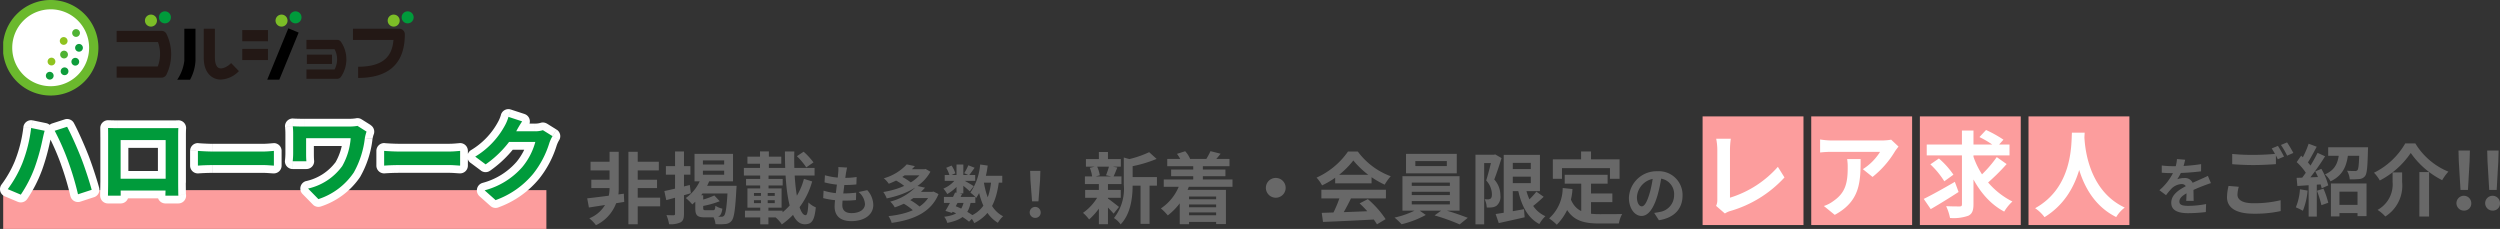
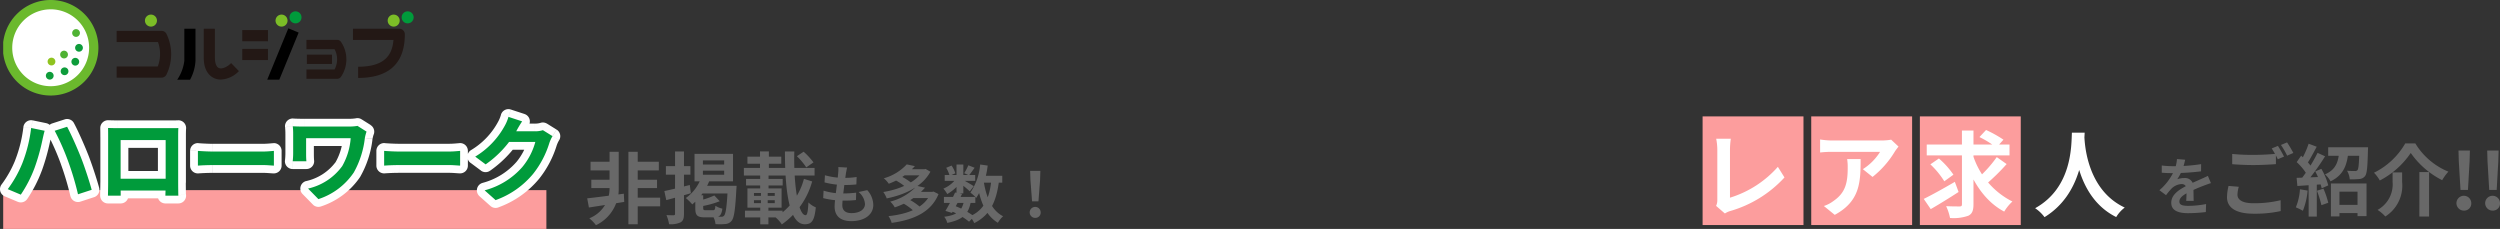
<svg xmlns="http://www.w3.org/2000/svg" width="322.172" height="29.5" viewBox="0 0 322.172 29.5">
  <rect x="0" y="0" width="322.172" height="29.5" fill="#333333" stroke="none" />
  <defs>
    <clipPath id="a">
      <rect width="52.889" height="12.31" fill="#fff" />
    </clipPath>
  </defs>
  <g transform="translate(0.412)">
    <path d="M70,29.5H0v-5H70Z" fill="#fc9d9d" />
    <path d="M2.46,21.052l.929.37,0,0Zm1.14-4.56.2-.979a1,1,0,0,0-1.2.877Zm1.74.36.962.275a1,1,0,0,0-.759-1.254Zm-.288,1.2-.977-.212-.006.03Zm-1.02,3.612-.937-.349,0,.01Zm-1.764,3.42-.388.922a1,1,0,0,0,1.21-.352Zm-1.68-.708-.794-.608A1,1,0,0,0,.2,25.3ZM8.376,20.8l-.94.34,0,.007Zm-1.74-3.948L6.328,15.9a1,1,0,0,0-.563,1.444Zm1.6-.516.878-.479a1,1,0,0,0-1.186-.473Zm1.776,3.936-.931.365,0,.007ZM11.4,24.46l.31.951a1,1,0,0,0,.654-1.214Zm-1.764.576-.973.229a1,1,0,0,0,1.284.722ZM3.391,21.418a19.272,19.272,0,0,0,1.2-4.824l-1.99-.2a17.282,17.282,0,0,1-1.076,4.3ZM3.4,17.471l1.74.36.405-1.959-1.74-.36Zm.981-.894c-.106.372-.245.99-.3,1.262l1.954.425c.061-.28.187-.837.272-1.138Zm-.31,1.292a25.678,25.678,0,0,1-.974,3.446l1.874.7a27.557,27.557,0,0,0,1.066-3.778Zm-.977,3.455a15.382,15.382,0,0,1-1.645,3.19l1.644,1.14A17.362,17.362,0,0,0,4.973,22Zm-.435,2.838-1.68-.708L.2,25.3l1.68.708Zm-1.274.821a16.044,16.044,0,0,0,2.007-3.562l-1.858-.739A14.059,14.059,0,0,1-.206,23.768ZM9.316,20.46a32.622,32.622,0,0,0-1.81-4.1l-1.741.985a30.856,30.856,0,0,1,1.67,3.8ZM6.944,17.8l1.6-.516-.615-1.9-1.6.516Zm.41-.989c.475.872,1.274,2.676,1.723,3.822l1.862-.73c-.463-1.182-1.3-3.074-1.829-4.05ZM9.08,20.643c.417,1.041,1.041,2.925,1.356,4.08l1.93-.526c-.333-1.221-.981-3.177-1.428-4.3Zm2.01,2.866-1.764.576.621,1.9,1.764-.576Zm-.48,1.3a38.073,38.073,0,0,0-1.3-4.354l-1.876.695a36.094,36.094,0,0,1,1.224,4.118Zm2.9-8.315.025-1a1,1,0,0,0-1.024,1.034Zm9.06.012,1,.066A1,1,0,0,0,22.545,15.5Zm0,8.712v1a1,1,0,0,0,.97-1.243Zm-1.668,0h-1a1,1,0,0,0,1,1Zm.036-7.164h1a1,1,0,0,0-1-1Zm-5.808,0v-1a1,1,0,0,0-1,1Zm.012,7.164v1a1,1,0,0,0,1-1Zm-1.644,0h-1a1,1,0,0,0,1,1Zm8.028-2.184h1a1,1,0,0,0-1-1Zm0,1.524v1a1,1,0,0,0,1-1Zm-7.212,0h-1a1,1,0,0,0,1,1Zm0-1.524v-1a1,1,0,0,0-1,1Zm-.829-5.54c.473.012.945.024,1.285.024v-2c-.308,0-.748-.011-1.235-.024Zm1.285.024h6.612v-2H14.772Zm6.612,0c.3,0,.756,0,1.215-.012l-.054-2c-.429.012-.86.012-1.161.012Zm.19-1.079c-.027.4-.026.867-.026,1.23h2c0-.381,0-.777.022-1.1Zm-.026,1.23v5.88h2v-5.88Zm0,5.88c0,.24,0,.649.008,1,0,.177,0,.345.008.472,0,.063,0,.12,0,.166,0,.022,0,.047,0,.072s0,.03,0,.051a1.066,1.066,0,0,0,.026.147l1.94-.485a.945.945,0,0,1,.019.095c0,.017,0,.03,0,.037s0,.022,0,.023,0,0,0-.018,0-.073,0-.132c0-.117-.005-.276-.007-.451,0-.35-.007-.75-.007-.979Zm1.024.668H20.9v2h1.668Zm-.668,1c0,.009,0-.028.005-.152,0-.105.008-.249.013-.413.009-.324.018-.735.018-1.079h-2c0,.316-.009.7-.018,1.024-.008.292-.018.579-.018.62Zm.036-1.644V18.063h-2v5.509Zm-1-6.52H15.132v2H20.94Zm-5.808,1h-1v5.509h2V18.063h-1Zm-1,5.52c0,.293,0,.693.006,1.024,0,.166,0,.316,0,.428,0,.056,0,.1,0,.136,0,.017,0,.031,0,.041s0,.015,0,.014h2c0-.036,0-.315-.006-.637s-.006-.724-.006-1.007Zm1.012.644H13.5v2h1.644Zm-.644,1s0-.007,0-.048,0-.083,0-.142c0-.116.005-.273.008-.446.006-.343.012-.759.012-1.057h-2c0,.278-.006.678-.012,1.022-.006.327-.012.629-.012.67Zm.024-1.692V17.668h-2v5.856Zm0-5.856c0-.342,0-.841-.013-1.21l-2,.069c.011.327.011.788.011,1.141Zm6,5.364v1.524h2V23.032Zm1,.524H14.316v2h7.212Zm-6.212,1V23.032h-2v1.524Zm-1-.524h7.212v-2H14.316Zm10.776-4.588.081-1a1,1,0,0,0-1.081,1Zm9.792,0h1a1,1,0,0,0-1.074-1Zm0,1.9-.042,1a1,1,0,0,0,1.042-1Zm-9.792,0h-1a1,1,0,0,0,1.079,1Zm-.081-.9c.461.037,1.354.087,2.013.087v-2c-.589,0-1.424-.046-1.851-.081Zm2.013.087h6.444v-2H27.024Zm6.444,0c.613,0,1.215-.066,1.49-.087l-.148-1.995c-.373.028-.827.081-1.342.081Zm.416-1.084v1.9h2v-1.9Zm1.042.9c-.179-.007-.932-.073-1.446-.073v2c.494,0,.965.055,1.362.071Zm-1.446-.073H27.024v2H33.48Zm-6.456,0c-.7,0-1.529.037-2.011.075l.157,1.994c.43-.034,1.208-.069,1.853-.069Zm-.932,1.072v-1.9h-2v1.9Zm20.732-4.38.928.371a1,1,0,0,0-.4-1.218Zm-.216.816.985.171c0-.01,0-.019,0-.029ZM45.18,22.228l-.84-.542,0,0ZM40.62,25.66l-.713.7a1,1,0,0,0,1.042.244ZM39.288,24.3l-.246-.969A1,1,0,0,0,38.575,25Zm4.4-2.892-.846-.533,0,0Zm1.092-3.6,1,.093a1,1,0,0,0-1-1.093Zm-5.748,0v-1a1,1,0,0,0-1,1Zm.036,2.976v1a1,1,0,0,0,1-1.1Zm-1.764,0-.995-.1a1,1,0,0,0,.995,1.1Zm.012-4.512.064-1a1,1,0,0,0-1.058,1.113Zm8.34-.048.532-.847a1,1,0,0,0-.715-.137Zm.236.361a4.966,4.966,0,0,0-.165.531,5.272,5.272,0,0,0-.113.515l1.98.283s0-.006,0-.025.009-.042.015-.071c.013-.057.029-.125.048-.2s.038-.139.055-.2c.009-.029.016-.052.023-.071l.01-.028Zm-.273,1.017a10.839,10.839,0,0,1-1.283,4.081l1.681,1.084a12.687,12.687,0,0,0,1.573-4.823ZM44.337,21.69a7.77,7.77,0,0,1-4.046,3.026l.657,1.889a9.762,9.762,0,0,0,5.074-3.838Zm-3,3.269L40,23.6,38.575,25l1.332,1.356Zm-1.8.314a8.445,8.445,0,0,0,5.007-3.332l-1.7-1.059a6.481,6.481,0,0,1-3.8,2.452Zm5-3.329a9.482,9.482,0,0,0,1.242-4.04l-1.991-.186a7.526,7.526,0,0,1-.943,3.16Zm.246-5.133H39.036v2h5.748Zm-6.748,1V19.8h2V17.812Zm0,1.992c0,.174,0,.653.041,1.08l1.991-.193c-.031-.317-.031-.7-.031-.888Zm1.036-.016H37.308v2h1.764Zm-.769,1.1a10.549,10.549,0,0,0,.065-1.083h-2a8.655,8.655,0,0,1-.055.884Zm.065-1.083V17.272h-2V19.8Zm0-2.532a10.051,10.051,0,0,0-.055-1.111l-1.987.229a8.112,8.112,0,0,1,.041.881Zm-1.112,0c.4.026.967.038,1.528.038v-2c-.543,0-1.059-.012-1.4-.034Zm1.528.038H44.52v-2H38.784Zm5.736,0a7.564,7.564,0,0,0,1.322-.1l-.364-1.967a5.638,5.638,0,0,1-.958.067Zm.608-.238,1.164.732,1.065-1.693-1.164-.732Zm3.964,2.37.081-1a1,1,0,0,0-1.081,1Zm9.792,0h1a1,1,0,0,0-1.074-1Zm0,1.9-.042,1a1,1,0,0,0,1.042-1Zm-9.792,0h-1a1,1,0,0,0,1.079,1Zm-.081-.9c.461.037,1.354.087,2.013.087v-2c-.589,0-1.424-.046-1.851-.081Zm2.013.087h6.444v-2H51.024Zm6.444,0c.613,0,1.215-.066,1.49-.087l-.148-1.995c-.373.028-.827.081-1.342.081Zm.416-1.084v1.9h2v-1.9Zm1.042.9c-.179-.007-.932-.073-1.446-.073v2c.494,0,.965.055,1.362.071Zm-1.446-.073H51.024v2H57.48Zm-6.456,0c-.7,0-1.529.037-2.011.075l.157,1.994c.43-.034,1.208-.069,1.853-.069Zm-.932,1.072v-1.9h-2v1.9Zm20.7-3.792.865.5a1,1,0,0,0-.338-1.35Zm-.4.852-.952-.3-.005.017Zm-2.1,4.008-.773-.634h0Zm-4.836,3.384-.665.747a1,1,0,0,0,1.031.183Zm-1.416-1.26-.291-.957a1,1,0,0,0-.374,1.7Zm4.836-2.976.747.664.006-.007Zm1.7-3.264.977.211a1,1,0,0,0-.977-1.211Zm-4.044,0-.927-.374a1,1,0,0,0,.927,1.374Zm.552-1.368v-1a1,1,0,0,0-.927.626Zm4.464-.144.528-.849a1,1,0,0,0-.87-.09Zm-2.676-1.14.825.565a1,1,0,0,0-.514-1.516Zm-.732,1.224.872.49.014-.026Zm-3.972,4.32-.6.8a1,1,0,0,0,1.158.023Zm-1.344-1-.522-.853a1,1,0,0,0-.074,1.657Zm3.744-3.864-.848-.53-.021.035Zm.54-1.26.31-.951a1,1,0,0,0-1.279.7Zm4.811,1.983A5.647,5.647,0,0,0,69.44,18.1l1.9.61a3.723,3.723,0,0,1,.309-.656Zm-.488,1.066a11.115,11.115,0,0,1-1.915,3.661l1.547,1.268a13.107,13.107,0,0,0,2.285-4.355Zm-1.916,3.662a10.166,10.166,0,0,1-4.429,3.087l.733,1.861a12.156,12.156,0,0,0,5.243-3.681Zm-3.4,3.271L62.7,23.785l-1.33,1.494,1.416,1.26Zm-1.79.444a10.758,10.758,0,0,0,5.293-3.268l-1.495-1.329a8.77,8.77,0,0,1-4.379,2.684Zm5.3-3.276a9.543,9.543,0,0,0,1.928-3.71L67.6,18.081a7.615,7.615,0,0,1-1.48,2.818Zm.95-4.921H64.536v2H68.58Zm-3.117,1.374.552-1.368-1.855-.748-.552,1.368Zm-.375-.742h3.42v-2h-3.42Zm3.42,0a4.332,4.332,0,0,0,1.386-.2l-.683-1.88a2.5,2.5,0,0,1-.7.084Zm.516-.295,1.236.768,1.056-1.7-1.236-.768Zm-2.973-2.555a14.992,14.992,0,0,0-.793,1.325l1.772.928c.121-.23.412-.745.671-1.122Zm-.779,1.3a12.5,12.5,0,0,1-3.663,3.983l1.125,1.653a14.5,14.5,0,0,0,4.281-4.657Zm-2.5,4.007-1.344-1-1.191,1.607,1.344,1Zm-1.418.661a11.466,11.466,0,0,0,4.091-4.222l-1.738-.99a9.465,9.465,0,0,1-3.4,3.506Zm4.07-4.187a6.279,6.279,0,0,0,.66-1.541l-1.937-.5a4.359,4.359,0,0,1-.42.979Zm-.618-.839,1.764.576.621-1.9-1.764-.576Z" fill="#fff" />
    <g clip-path="url(#a)">
      <path d="M6.135,11.709A5.554,5.554,0,1,0,.6,6.155,5.544,5.544,0,0,0,6.135,11.709Z" fill="#fff" />
      <path d="M6.135,12.31A6.155,6.155,0,1,1,12.27,6.156,6.151,6.151,0,0,1,6.135,12.31Zm0-11.107a4.953,4.953,0,1,0,4.936,4.953A4.951,4.951,0,0,0,6.135,1.2Z" fill="#6bb92d" />
      <path d="M9.389,4.753a.5.5,0,1,0-.5-.5A.5.5,0,0,0,9.389,4.753Z" fill="#4fb233" />
-       <path d="M7.795,5.779a.5.5,0,1,0-.5-.5A.5.5,0,0,0,7.795,5.779Z" fill="#8fc31f" />
      <path d="M7.843,7.531a.5.5,0,1,0-.5-.5A.5.5,0,0,0,7.843,7.531Z" fill="#4fb233" />
      <path d="M9.769,6.663a.5.5,0,1,0-.5-.5A.5.5,0,0,0,9.769,6.663Z" fill="#0e9c3b" />
      <path d="M9.292,8.456a.5.5,0,1,0-.5-.5A.5.5,0,0,0,9.292,8.456Z" fill="#0e9c3b" />
      <path d="M7.909,9.687a.5.5,0,1,0-.5-.5A.5.5,0,0,0,7.909,9.687Z" fill="#0e9c3b" />
      <path d="M6,10.257a.5.5,0,1,0-.5-.5A.5.5,0,0,0,6,10.257Z" fill="#0e9c3b" />
      <path d="M6.224,8.433a.5.5,0,1,0-.5-.5A.5.5,0,0,0,6.224,8.433Z" fill="#8fc31f" />
      <path d="M19.04,3.429a.774.774,0,1,0-.772-.774A.773.773,0,0,0,19.04,3.429Z" fill="#7cbd27" />
-       <path d="M20.839,3.01a.774.774,0,1,0-.772-.774A.773.773,0,0,0,20.839,3.01Z" fill="#009b3b" />
      <path d="M35.868,3.429a.774.774,0,1,0-.772-.774A.773.773,0,0,0,35.868,3.429Z" fill="#7cbd27" />
      <path d="M37.667,3.01a.774.774,0,1,0-.772-.774A.773.773,0,0,0,37.667,3.01Z" fill="#009b3b" />
      <path d="M50.32,3.429a.774.774,0,1,0-.772-.774A.773.773,0,0,0,50.32,3.429Z" fill="#7cbd27" />
      <path d="M52.119,3.01a.774.774,0,1,0-.772-.774A.773.773,0,0,0,52.119,3.01Z" fill="#009b3b" />
      <path d="M28.052,10.255a2.1,2.1,0,0,1-.818-.161c-.518-.221-1.389-.855-1.389-2.645V3.7h1.438V7.448c0,.7.186,1.177.509,1.315s.941,0,1.583-.634l1,1.035a3.449,3.449,0,0,1-2.33,1.09Z" fill="#231815" />
      <path d="M34.122,3.877H30.807V5.319h3.315Z" fill="#231815" />
      <path d="M45.737,10.04V8.6c3.569,0,4.41-1.648,4.556-3.456H45.077V3.7h5.962a.719.719,0,0,1,.719.721c0,3.729-2.025,5.622-6.021,5.622Z" fill="#231815" />
      <path d="M34.122,6.3H30.807V7.743h3.315Z" fill="#231815" />
      <path d="M20.4,10.006H14.621V8.563h5.3a4.544,4.544,0,0,0,.025-3.146H14.621V3.975H20.4a.723.723,0,0,1,.632.375,5.98,5.98,0,0,1,.006,5.269.722.722,0,0,1-.639.388Z" fill="#231815" />
      <path d="M43.035,10.152H39.079v-1.2H42.7a2.754,2.754,0,0,0,0-2.616H39.077v-1.2h3.956a.6.6,0,0,1,.5.265,3.987,3.987,0,0,1-.013,4.51.6.6,0,0,1-.484.246Z" fill="#231815" />
      <path d="M24.78,7.834V3.7H23.342V7.834a5.5,5.5,0,0,1-.917,2.437h1.657A5.7,5.7,0,0,0,24.78,7.834Z" />
      <path d="M38.075,4.2l-1.33-.552-2.719,6.619h1.556Z" />
      <path d="M42.371,7.041H39.132v1.2h3.239Z" fill="#231815" />
    </g>
-     <path d="M144.95,22.82h3.73v1.11h-3.73Zm-5.42-2.32h4.5v.98h-4.5Zm-.1,3.98h4.59v1.01h-4.59Zm-.03-1.75h4.71v.99H139.4Zm7.17.57h1.16v5.55h-1.16Zm-5.37-3.71h1.17v1.35H141.2Zm0,4.07h1.17v5.23H141.2Zm3.21-3.36,1.4.39c-.01.1-.08.15-.26.18v2.94c0,1.49-.19,3.7-1.55,5.11a2.928,2.928,0,0,0-.86-.82,6.051,6.051,0,0,0,1.27-4.31Zm3.27-.69.96.87a16.761,16.761,0,0,1-3.55,1.02,3.782,3.782,0,0,0-.37-.91A13.15,13.15,0,0,0,147.68,19.61Zm-5.4,5.92c.31.19,1.27.94,1.51,1.14l-.69.86a18.571,18.571,0,0,0-1.46-1.48Zm-2.25-3.9.92-.22a4.444,4.444,0,0,1,.37,1.18l-.98.26A4.293,4.293,0,0,0,140.03,21.63Zm2.49-.24,1.06.2c-.19.46-.36.89-.51,1.2l-.95-.2A10.553,10.553,0,0,0,142.52,21.39Zm-1.31,3.68.85.31a8.424,8.424,0,0,1-2.12,2.9,4.917,4.917,0,0,0-.79-.85A6.546,6.546,0,0,0,141.21,25.07Zm8.8-4.59h8.02v.94h-8.02Zm.5,1.37h7v.86h-7Zm1.78,3.83h4.52v.67h-4.52Zm0,1.03h4.52v.66h-4.52Zm-.02,1.03h4.67v.86h-4.67Zm-2.71-4.61h8.86v.94h-8.86Zm3.8-1.96h1.24v2.71h-1.24Zm-2.1-1.34,1.06-.34a3.332,3.332,0,0,1,.64.99l-1.1.4A4.062,4.062,0,0,0,151.26,19.83Zm4.32-.35,1.31.33c-.31.39-.61.74-.82.98l-1.02-.32A7.954,7.954,0,0,0,155.58,19.48Zm-3.91,4.1,1.19.29a8.285,8.285,0,0,1-2.78,3.89,6.869,6.869,0,0,0-.89-.9A6.255,6.255,0,0,0,151.67,23.58Zm-.05.89h5.95v4.41h-1.26V25.33h-3.49v3.56h-1.2ZM164,22.93a1.275,1.275,0,1,1-1.28,1.27A1.272,1.272,0,0,1,164,22.93Zm5.92,4.5c1.79-.05,4.57-.15,7.09-.26l-.04,1.1c-2.45.14-5.09.26-6.89.33Zm-.05-2.98h8.32v1.12h-8.32Zm1.78-1.92h4.69v1.1h-4.69Zm.67,2.65,1.37.38a26.979,26.979,0,0,1-1.46,2.65l-1.05-.35A14.892,14.892,0,0,0,172.32,25.18Zm2.48,1.03,1.06-.55a12.311,12.311,0,0,1,2.29,2.58l-1.11.67A13.1,13.1,0,0,0,174.8,26.21Zm-.81-5.53a11.12,11.12,0,0,1-4.03,3.21,4.7,4.7,0,0,0-.71-1,9.849,9.849,0,0,0,4.05-3.36h1.27a9.213,9.213,0,0,0,4.24,3.18,6.538,6.538,0,0,0-.78,1.09A11.537,11.537,0,0,1,173.99,20.68Zm7.99.08v.64h4.06v-.64Zm-1.2-.93h6.54v2.51h-6.54Zm.74,4.89v.42h4.91v-.42Zm0,1.19v.43h4.91v-.43Zm0-2.38v.42h4.91v-.42Zm-1.2-.82h7.36v4.44h-7.36Zm1.94,4.24,1.07.75a12.73,12.73,0,0,1-3.12,1.2,8.354,8.354,0,0,0-.91-.86A11.215,11.215,0,0,0,182.26,26.95Zm2.2.81,1.05-.76c1.06.28,2.4.75,3.23,1.07l-1.05.85A25.366,25.366,0,0,0,184.46,27.76Zm9.59-5.97h3.45v.98h-3.45Zm-1.72,5.79c.91-.13,2.31-.38,3.65-.62l.09,1.04c-1.16.27-2.39.54-3.34.75Zm1.04-7.62h1.17v7.9h-1.17Zm.68,0h3.99v4.67h-3.99V23.6h2.81V20.99h-2.81Zm2.09,3.99c.36,1.78,1.13,3.26,2.6,3.91a4.541,4.541,0,0,0-.78,1.01c-1.61-.85-2.39-2.55-2.82-4.76Zm1.44.75.94.66a18.364,18.364,0,0,1-1.69,1.44l-.75-.58A9.8,9.8,0,0,0,197.58,24.7Zm-7.85-4.76h2.5v1.07h-1.38v7.9h-1.12Zm2.17,0h.21l.17-.04.81.47c-.27.87-.63,1.98-.94,2.76a3,3,0,0,1,.79,2.05,1.482,1.482,0,0,1-.48,1.32,1.233,1.233,0,0,1-.59.22,3.831,3.831,0,0,1-.69.02,2.644,2.644,0,0,0-.27-1.07,4.03,4.03,0,0,0,.46.02.62.62,0,0,0,.3-.09c.13-.09.18-.29.18-.57a2.668,2.668,0,0,0-.74-1.77c.29-.9.63-2.32.79-2.96Zm9.33,2.59h5.53v1.14h-5.53Zm2.76,2.4h3.38v1.12h-3.38Zm-.63-1.74h1.26v4.83l-1.26-.15Zm-2.39,1.04,1.26.13a7.029,7.029,0,0,1-2.02,4.6,7.441,7.441,0,0,0-.99-.82A5.265,5.265,0,0,0,200.97,24.23Zm.97,1.25c.64,1.84,2.04,2.12,3.82,2.12.53,0,2.2,0,2.87-.02a4,4,0,0,0-.42,1.22h-2.52c-2.31,0-3.87-.47-4.73-2.99Zm1.4-5.96h1.28v1.83h-1.28Zm-3.64,1.01h8.6v2.51h-1.24V21.67h-6.18v1.37H199.7Zm14.028,1.99a18.165,18.165,0,0,1-.552,2.7c-.48,1.616-1.168,2.608-2.04,2.608-.9,0-1.632-.984-1.632-2.336a3.567,3.567,0,0,1,3.68-3.424,3.053,3.053,0,0,1,3.232,3.128c0,1.68-1.032,2.872-3.048,3.184l-.608-.944c.312-.04.536-.08.752-.128a2.18,2.18,0,0,0,1.816-2.152A2.016,2.016,0,0,0,213.16,23a2.557,2.557,0,0,0-2.624,2.392c0,.808.32,1.2.624,1.2.344,0,.648-.512.984-1.592a13.177,13.177,0,0,0,.488-2.512Z" fill="#686868" />
    <path d="M281.187,20.584a8.461,8.461,0,0,1-.392,1.344,7.028,7.028,0,0,1-.624,1.168,2.759,2.759,0,0,1,.912-.152,1.075,1.075,0,0,1,1.168,1.136c0,.432.024,1.3.032,1.808h-.96c.032-.376.048-1.056.04-1.488a.607.607,0,0,0-.656-.68,2.009,2.009,0,0,0-1.248.552,9.235,9.235,0,0,0-.736.88l-.856-.64a7.206,7.206,0,0,0,1.976-2.688,4.836,4.836,0,0,0,.288-1.328Zm-3.016.744a11.88,11.88,0,0,0,1.408.088,22.517,22.517,0,0,0,3.664-.264l-.008.928a30.692,30.692,0,0,1-3.712.232c-.328,0-.912-.016-1.352-.056Zm6.336,2.272c-.248.072-.68.232-.952.336a20.683,20.683,0,0,0-1.992.872c-.728.376-1.12.72-1.12,1.16s.384.56,1.16.56a12.456,12.456,0,0,0,2.28-.232l-.032,1.032a20,20,0,0,1-2.272.144c-1.248,0-2.184-.312-2.184-1.344,0-1.112,1.144-1.768,2.1-2.248.736-.384,1.24-.576,1.72-.8.312-.136.592-.264.9-.416Zm2.742-3.76a26.441,26.441,0,0,0,2.73.12c.98,0,2.13-.06,2.9-.14v1.33c-.7.06-1.94.12-2.89.12-1.05,0-1.92-.05-2.74-.11Zm.85,4.23a3.753,3.753,0,0,0-.17,1.02c0,.64.6,1.1,2.05,1.1a14.3,14.3,0,0,0,3.51-.39l.01,1.4a15.442,15.442,0,0,1-3.48.34c-2.29,0-3.44-.77-3.44-2.14a6.47,6.47,0,0,1,.2-1.44Zm5.04-5.27c.25.37.6,1.01.79,1.38l-.8.34a12.728,12.728,0,0,0-.79-1.39Zm1.18-.45a15.637,15.637,0,0,1,.81,1.36l-.8.35a10.534,10.534,0,0,0-.8-1.38Zm6.21,8.05h3.45v1.06h-3.45Zm-.56-2.76h4.59v4.21H303.4V24.7h-2.33v3.19h-1.1Zm-.35-4.66h4.58v1.1h-4.58Zm4.02,0h1.12s-.01.29-.02.43c-.05,2.09-.12,2.96-.37,3.28a1,1,0,0,1-.75.38,10.344,10.344,0,0,1-1.22.04,2.725,2.725,0,0,0-.35-1.11c.42.04.83.04,1.02.04a.383.383,0,0,0,.32-.11c.15-.17.21-.89.25-2.78Zm-2.59.45h1.18c-.15,1.69-.54,3.1-2.31,3.94a3.249,3.249,0,0,0-.71-.9C300.709,21.82,300.939,20.72,301.049,19.43Zm-3.95-.91,1.04.39c-.41.76-.87,1.65-1.26,2.21l-.8-.35A12.448,12.448,0,0,0,297.1,18.52Zm1.15,1.18.97.44a30.024,30.024,0,0,1-2.46,3.41l-.69-.39A20.194,20.194,0,0,0,298.249,19.7Zm-2.69,1.19.57-.82a7.335,7.335,0,0,1,1.41,1.55l-.62.93A7.363,7.363,0,0,0,295.559,20.89Zm2.39,1.2.79-.33a8.294,8.294,0,0,1,.89,2.13l-.85.38A8.512,8.512,0,0,0,297.949,22.09Zm-2.4.83c.92-.03,2.27-.08,3.59-.14l-.01.95c-1.23.09-2.51.17-3.48.24Zm2.62,1.66.84-.27a11.206,11.206,0,0,1,.62,1.82l-.88.31A14.4,14.4,0,0,0,298.169,24.58Zm-2.19-.19.99.17a9.21,9.21,0,0,1-.61,2.6,7.675,7.675,0,0,0-.91-.44A7.272,7.272,0,0,0,295.979,24.39Zm1.12-.94h1.05v4.46H297.1Zm13.16-3.74a10.819,10.819,0,0,1-3.99,3.55,4.436,4.436,0,0,0-.75-1,9.457,9.457,0,0,0,4.03-3.78h1.3a8.924,8.924,0,0,0,4.26,3.64,6.053,6.053,0,0,0-.8,1.1A10.937,10.937,0,0,1,310.259,19.71Zm1.11,2.46h1.25V27.9h-1.25Zm-3.45.05h1.23v1.24a4.7,4.7,0,0,1-2.17,4.44,4.63,4.63,0,0,0-1-.85,3.755,3.755,0,0,0,1.94-3.62Zm8.75,2.26-.22-3.69-.04-1.39h1.47l-.04,1.39-.21,3.69Zm.47,2.66a.956.956,0,1,1,.92-.96A.913.913,0,0,1,317.139,27.14Zm3.231-2.66-.22-3.69-.04-1.39h1.47l-.04,1.39-.21,3.69Zm.47,2.66a.956.956,0,1,1,.92-.96A.913.913,0,0,1,320.84,27.14Z" fill="#686868" />
    <rect width="13" height="14" transform="translate(219 15)" fill="#fc9d9d" />
    <rect width="13" height="14" transform="translate(233 15)" fill="#fc9d9d" />
    <rect width="13" height="14" transform="translate(247 15)" fill="#fc9d9d" />
-     <rect width="13" height="14" transform="translate(261 15)" fill="#fc9d9d" />
    <path d="M220.74,26.532a1.711,1.711,0,0,0,.156-.78V19.236a7.46,7.46,0,0,0-.144-1.356h1.884a10.324,10.324,0,0,0-.108,1.356v6.24A13.55,13.55,0,0,0,228.7,21.5l.852,1.368a15.175,15.175,0,0,1-6.972,4.32,2.594,2.594,0,0,0-.708.324Zm23.508-7.644c-.12.156-.348.444-.456.612a12.111,12.111,0,0,1-2.892,3.3l-1.248-1a7.062,7.062,0,0,0,2.22-2.232h-6.264a12.842,12.842,0,0,0-1.464.084v-1.68a9.764,9.764,0,0,0,1.464.132h6.468A7.251,7.251,0,0,0,243.3,18ZM239.364,20.5c0,2.976-.072,5.424-3.336,7.188l-1.4-1.14a4.375,4.375,0,0,0,1.272-.672c1.512-1.056,1.8-2.316,1.8-4.284a6.766,6.766,0,0,0-.072-1.092Zm8.52-1.872h10.668v1.4H247.884ZM253.8,19.86a10.071,10.071,0,0,0,5.124,6.108,5.868,5.868,0,0,0-1.056,1.3c-2.544-1.344-4.2-3.984-5.208-7.08Zm3.108.384,1.272.9a26.336,26.336,0,0,1-2.628,2.58l-1.044-.792A15.665,15.665,0,0,0,256.908,20.244Zm-2.232-2.58.852-.912A15.57,15.57,0,0,1,257.772,18l-.912,1.02A12.052,12.052,0,0,0,254.676,17.664Zm-6.324,3.516,1.1-.756a10.575,10.575,0,0,1,1.872,2.088l-1.176.852A10.868,10.868,0,0,0,248.352,21.18Zm4.068-4.356h1.488v9.492c0,.84-.18,1.248-.672,1.488a5.771,5.771,0,0,1-2.352.288,6.481,6.481,0,0,0-.5-1.524c.732.036,1.488.036,1.728.036s.312-.072.312-.3Zm-4.92,8.808c1.008-.492,2.568-1.356,4.008-2.2l.48,1.308c-1.2.78-2.532,1.6-3.588,2.208ZM266.592,17.1h1.644c-.108,2.016-.264,7.872-5.172,10.884a4.883,4.883,0,0,0-1.212-1.152C266.676,24.156,266.508,18.672,266.592,17.1Zm1.6.312c.036,1.044.288,7.032,5.208,9.336a4.331,4.331,0,0,0-1.1,1.224c-5.172-2.568-5.4-9.18-5.5-10.416Z" fill="#fff" />
    <path d="M2.46,21.052a18.277,18.277,0,0,0,1.14-4.56l1.74.36c-.1.336-.228.924-.288,1.2a26.614,26.614,0,0,1-1.02,3.612,16.371,16.371,0,0,1-1.764,3.42l-1.68-.708A15.051,15.051,0,0,0,2.46,21.052ZM8.376,20.8a31.732,31.732,0,0,0-1.74-3.948l1.6-.516c.5.924,1.32,2.772,1.776,3.936.432,1.08,1.068,3,1.392,4.188l-1.764.576A37.089,37.089,0,0,0,8.376,20.8Zm5.136-4.308c.48.012.936.024,1.26.024h6.612c.3,0,.744,0,1.188-.012-.024.36-.024.792-.024,1.164v5.88c0,.468.012,1.62.024,1.668H20.9c0-.048.036-.984.036-1.644v-5.52H15.132v5.52c0,.576.012,1.584.012,1.644H13.5c0-.06.024-1.116.024-1.692V17.668C13.524,17.32,13.524,16.84,13.512,16.492Zm8.016,6.54v1.524H14.316V23.032Zm3.564-3.588c.444.036,1.308.084,1.932.084h6.444c.564,0,1.092-.06,1.416-.084v1.9c-.288-.012-.9-.072-1.4-.072H27.024c-.672,0-1.476.036-1.932.072ZM46.824,16.96a5.486,5.486,0,0,0-.216.816,11.757,11.757,0,0,1-1.428,4.452,8.765,8.765,0,0,1-4.56,3.432L39.288,24.3a7.46,7.46,0,0,0,4.4-2.892,8.5,8.5,0,0,0,1.092-3.6H39.036V19.8c0,.18,0,.612.036.984H37.308a9.6,9.6,0,0,0,.06-.984V17.272a9.078,9.078,0,0,0-.048-1c.372.024.912.036,1.464.036H44.52a6.593,6.593,0,0,0,1.14-.084Zm2.268,2.484c.444.036,1.308.084,1.932.084h6.444c.564,0,1.092-.06,1.416-.084v1.9c-.288-.012-.9-.072-1.4-.072H51.024c-.672,0-1.476.036-1.932.072Zm21.7-1.9a4.675,4.675,0,0,0-.4.852,12.111,12.111,0,0,1-2.1,4.008,11.161,11.161,0,0,1-4.836,3.384l-1.416-1.26a9.764,9.764,0,0,0,4.836-2.976,8.573,8.573,0,0,0,1.7-3.264H64.536l.552-1.368h3.42a3.376,3.376,0,0,0,1.044-.144ZM66.876,15.64a14.038,14.038,0,0,0-.732,1.224,13.5,13.5,0,0,1-3.972,4.32l-1.344-1a10.465,10.465,0,0,0,3.744-3.864,5.309,5.309,0,0,0,.54-1.26Z" fill="#009b3b" />
    <path d="M81.18,20.84h3.31v1.12H81.18Zm0,4.63h3.48v1.12H81.18Zm-.08-2.31h3.16v1.08H81.1Zm-5.41-2.32h3.02v1.12H75.69Zm.1,2.32h2.86v1.08H75.79Zm4.78-3.6h1.2V28.9h-1.2Zm-5.31,6c1.17-.13,3-.36,4.72-.6l.05,1.06c-1.6.26-3.29.53-4.55.72Zm2.88-6h1.18v4.68a5.144,5.144,0,0,1-2.93,4.78,5.151,5.151,0,0,0-.86-.89,4.11,4.11,0,0,0,2.61-3.88Zm12.03,2.43v.53h2.74v-.53Zm0-1.32v.53h2.74v-.53Zm-1.08-.84h4.96v3.54H89.09Zm.84,3.12,1.1.28a7.442,7.442,0,0,1-2.23,3.11,6.444,6.444,0,0,0-.83-.82A5.441,5.441,0,0,0,89.93,22.95Zm.27.99h3.47v.99H89.61Zm3.18,0h1.13s-.01.32-.03.46c-.14,2.67-.3,3.7-.62,4.07a1.112,1.112,0,0,1-.8.4,7.422,7.422,0,0,1-1.27.01,2.433,2.433,0,0,0-.31-.99c.44.04.86.04,1.05.04a.407.407,0,0,0,.36-.13c.23-.23.37-1.2.49-3.67Zm-1.74,1.25.7.74a11.789,11.789,0,0,1-2.43.66,3.307,3.307,0,0,0-.28-.73A9.836,9.836,0,0,0,91.64,25.19Zm-2.45-.03h1.02V26.8c0,.25.04.29.35.29h.9c.23,0,.28-.08.32-.57a2.932,2.932,0,0,0,.9.37c-.12.88-.4,1.12-1.1,1.12H90.41c-1,0-1.22-.28-1.22-1.2Zm-3.99-.54c.84-.17,2.09-.48,3.28-.78l.14,1.06c-1.09.32-2.25.64-3.17.89Zm.2-3.21h3.16v1.1H85.4Zm1.18-1.89h1.15v8.03c0,.59-.1.91-.43,1.1a2.976,2.976,0,0,1-1.49.24,4.828,4.828,0,0,0-.34-1.17c.39.02.8.02.93.02s.18-.05.18-.19Zm15.7.61.87-.58a8.812,8.812,0,0,1,1.27,1.38l-.93.64A8.329,8.329,0,0,0,102.28,20.13Zm-6.83,1.51h9.11v.98H95.45Zm.46-1.45h4.36v.91H95.91Zm-.18,2.87h4.72v.84H95.73Zm-.14,4.09h4.85v.87H95.59Zm1.94-7.64h1.14v3.04H97.53Zm-.78,6.29v.38h2.68V25.8Zm0-.93v.37h2.68v-.37Zm-.84-.59h4.4v2.48h-4.4Zm1.74.37h.87v1.9h.09v2.36H97.56V26.55h.09Zm-.1-2.1h1.08V24.5H97.55Zm3.19-3.03h1.21c-.11,4.28.51,8.21,1.45,8.21.22,0,.31-.48.37-1.64a2.864,2.864,0,0,0,.95.63c-.17,1.74-.54,2.18-1.42,2.18C101.21,28.9,100.75,24.3,100.74,19.52Zm2.45,3.53,1.06.33a9.981,9.981,0,0,1-3.91,5.54,4.046,4.046,0,0,0-.81-.91A8.273,8.273,0,0,0,103.19,23.05Zm5.562-1.458c-.072.3-.1.5-.144.712-.1.688-.472,3.328-.472,4.136,0,.664.4,1.024,1.184,1.024,1.12,0,1.736-.52,1.736-1.176a2.2,2.2,0,0,0-.824-1.544l1.12-.24a2.921,2.921,0,0,1,.776,1.912c0,1.208-1.08,2.08-2.832,2.08-1.264,0-2.152-.544-2.152-1.888,0-.816.384-3.248.464-4.368a3.718,3.718,0,0,0,.016-.712Zm-2.856.992a8.693,8.693,0,0,0,2.5.336,9.577,9.577,0,0,0,1.584-.112l-.032.96a14.577,14.577,0,0,1-1.584.072,10.027,10.027,0,0,1-2.52-.336Zm-.176,1.984a8.091,8.091,0,0,0,2.6.36,13.828,13.828,0,0,0,1.6-.1l-.024.952a13.086,13.086,0,0,1-1.416.072,10.853,10.853,0,0,1-2.808-.32Zm9.2-1.376.648-.536a7.312,7.312,0,0,1,1.432.88l-.68.592A7.2,7.2,0,0,0,114.92,23.192Zm3.608-1.384h.184l.152-.04.624.36c-1.04,1.928-3.3,2.968-5.632,3.44a3.155,3.155,0,0,0-.44-.824c2.16-.344,4.32-1.3,5.112-2.8Zm-2.528,0h2.744v.784H116Zm.44-.624,1.048.224a8.435,8.435,0,0,1-3.368,2.272,2.986,2.986,0,0,0-.64-.7A6.429,6.429,0,0,0,116.44,21.184Zm-.432,5.04.7-.536a7.625,7.625,0,0,1,1.448.984l-.744.592A7.149,7.149,0,0,0,116.008,26.224Zm3.528-1.5h.192l.168-.04.64.328c-.976,2.384-3.288,3.328-6.04,3.712a3.107,3.107,0,0,0-.408-.872c2.536-.264,4.7-1.1,5.448-2.992Zm-2.352,0h2.608v.8h-2.608Zm.56-.776,1.048.24a8.906,8.906,0,0,1-3.9,2.536,2.892,2.892,0,0,0-.584-.744A6.991,6.991,0,0,0,117.744,23.952Zm3.488,1.432h4.048v.768h-4.048Zm.1-2.824h3.928v.752h-3.928Zm1.344,2.248.888.192c-.392.824-.912,1.8-1.3,2.44l-.84-.256A25.188,25.188,0,0,0,122.672,24.808Zm1.136,1.112.88.072c-.288,1.68-1.128,2.352-3.032,2.736a2.1,2.1,0,0,0-.392-.792C122.856,27.736,123.552,27.232,123.808,25.92Zm.568-4.616.808.32c-.264.36-.52.728-.728.976l-.616-.28A7.253,7.253,0,0,0,124.376,21.3Zm-1.528-.1h.88v3.72h-.88Zm-1.328.424.688-.288a3.386,3.386,0,0,1,.488,1l-.736.32A3.7,3.7,0,0,0,121.52,21.624Zm1.352,1.312.624.376a5.7,5.7,0,0,1-1.84,1.7,3.507,3.507,0,0,0-.5-.7A4.01,4.01,0,0,0,122.872,22.936Zm.776.232c.288.136,1.2.672,1.424.824l-.512.664a14.18,14.18,0,0,0-1.36-1.112Zm2.16-.512h2.936v.888h-2.936ZM125.9,21.2l.968.136A9.553,9.553,0,0,1,125.4,25.5a6.355,6.355,0,0,0-.76-.68A7.556,7.556,0,0,0,125.9,21.2Zm1.448,2,.984.088c-.344,2.736-1.168,4.448-3.192,5.464a4.481,4.481,0,0,0-.552-.88C126.408,27.072,127.1,25.568,127.344,23.2Zm-.992.168c.32,2.024,1.024,3.752,2.5,4.5a3.61,3.61,0,0,0-.672.84c-1.608-.96-2.3-2.816-2.7-5.208Zm-4.224,3.824.512-.656a10.486,10.486,0,0,1,2.488,1.352l-.664.68A9.277,9.277,0,0,0,122.128,27.192Zm10.456-1.248-.208-2.736-.04-1.192h1.32l-.04,1.192-.208,2.736ZM133,28.08a.708.708,0,1,1,.7-.712A.685.685,0,0,1,133,28.08Z" fill="#686868" />
  </g>
</svg>